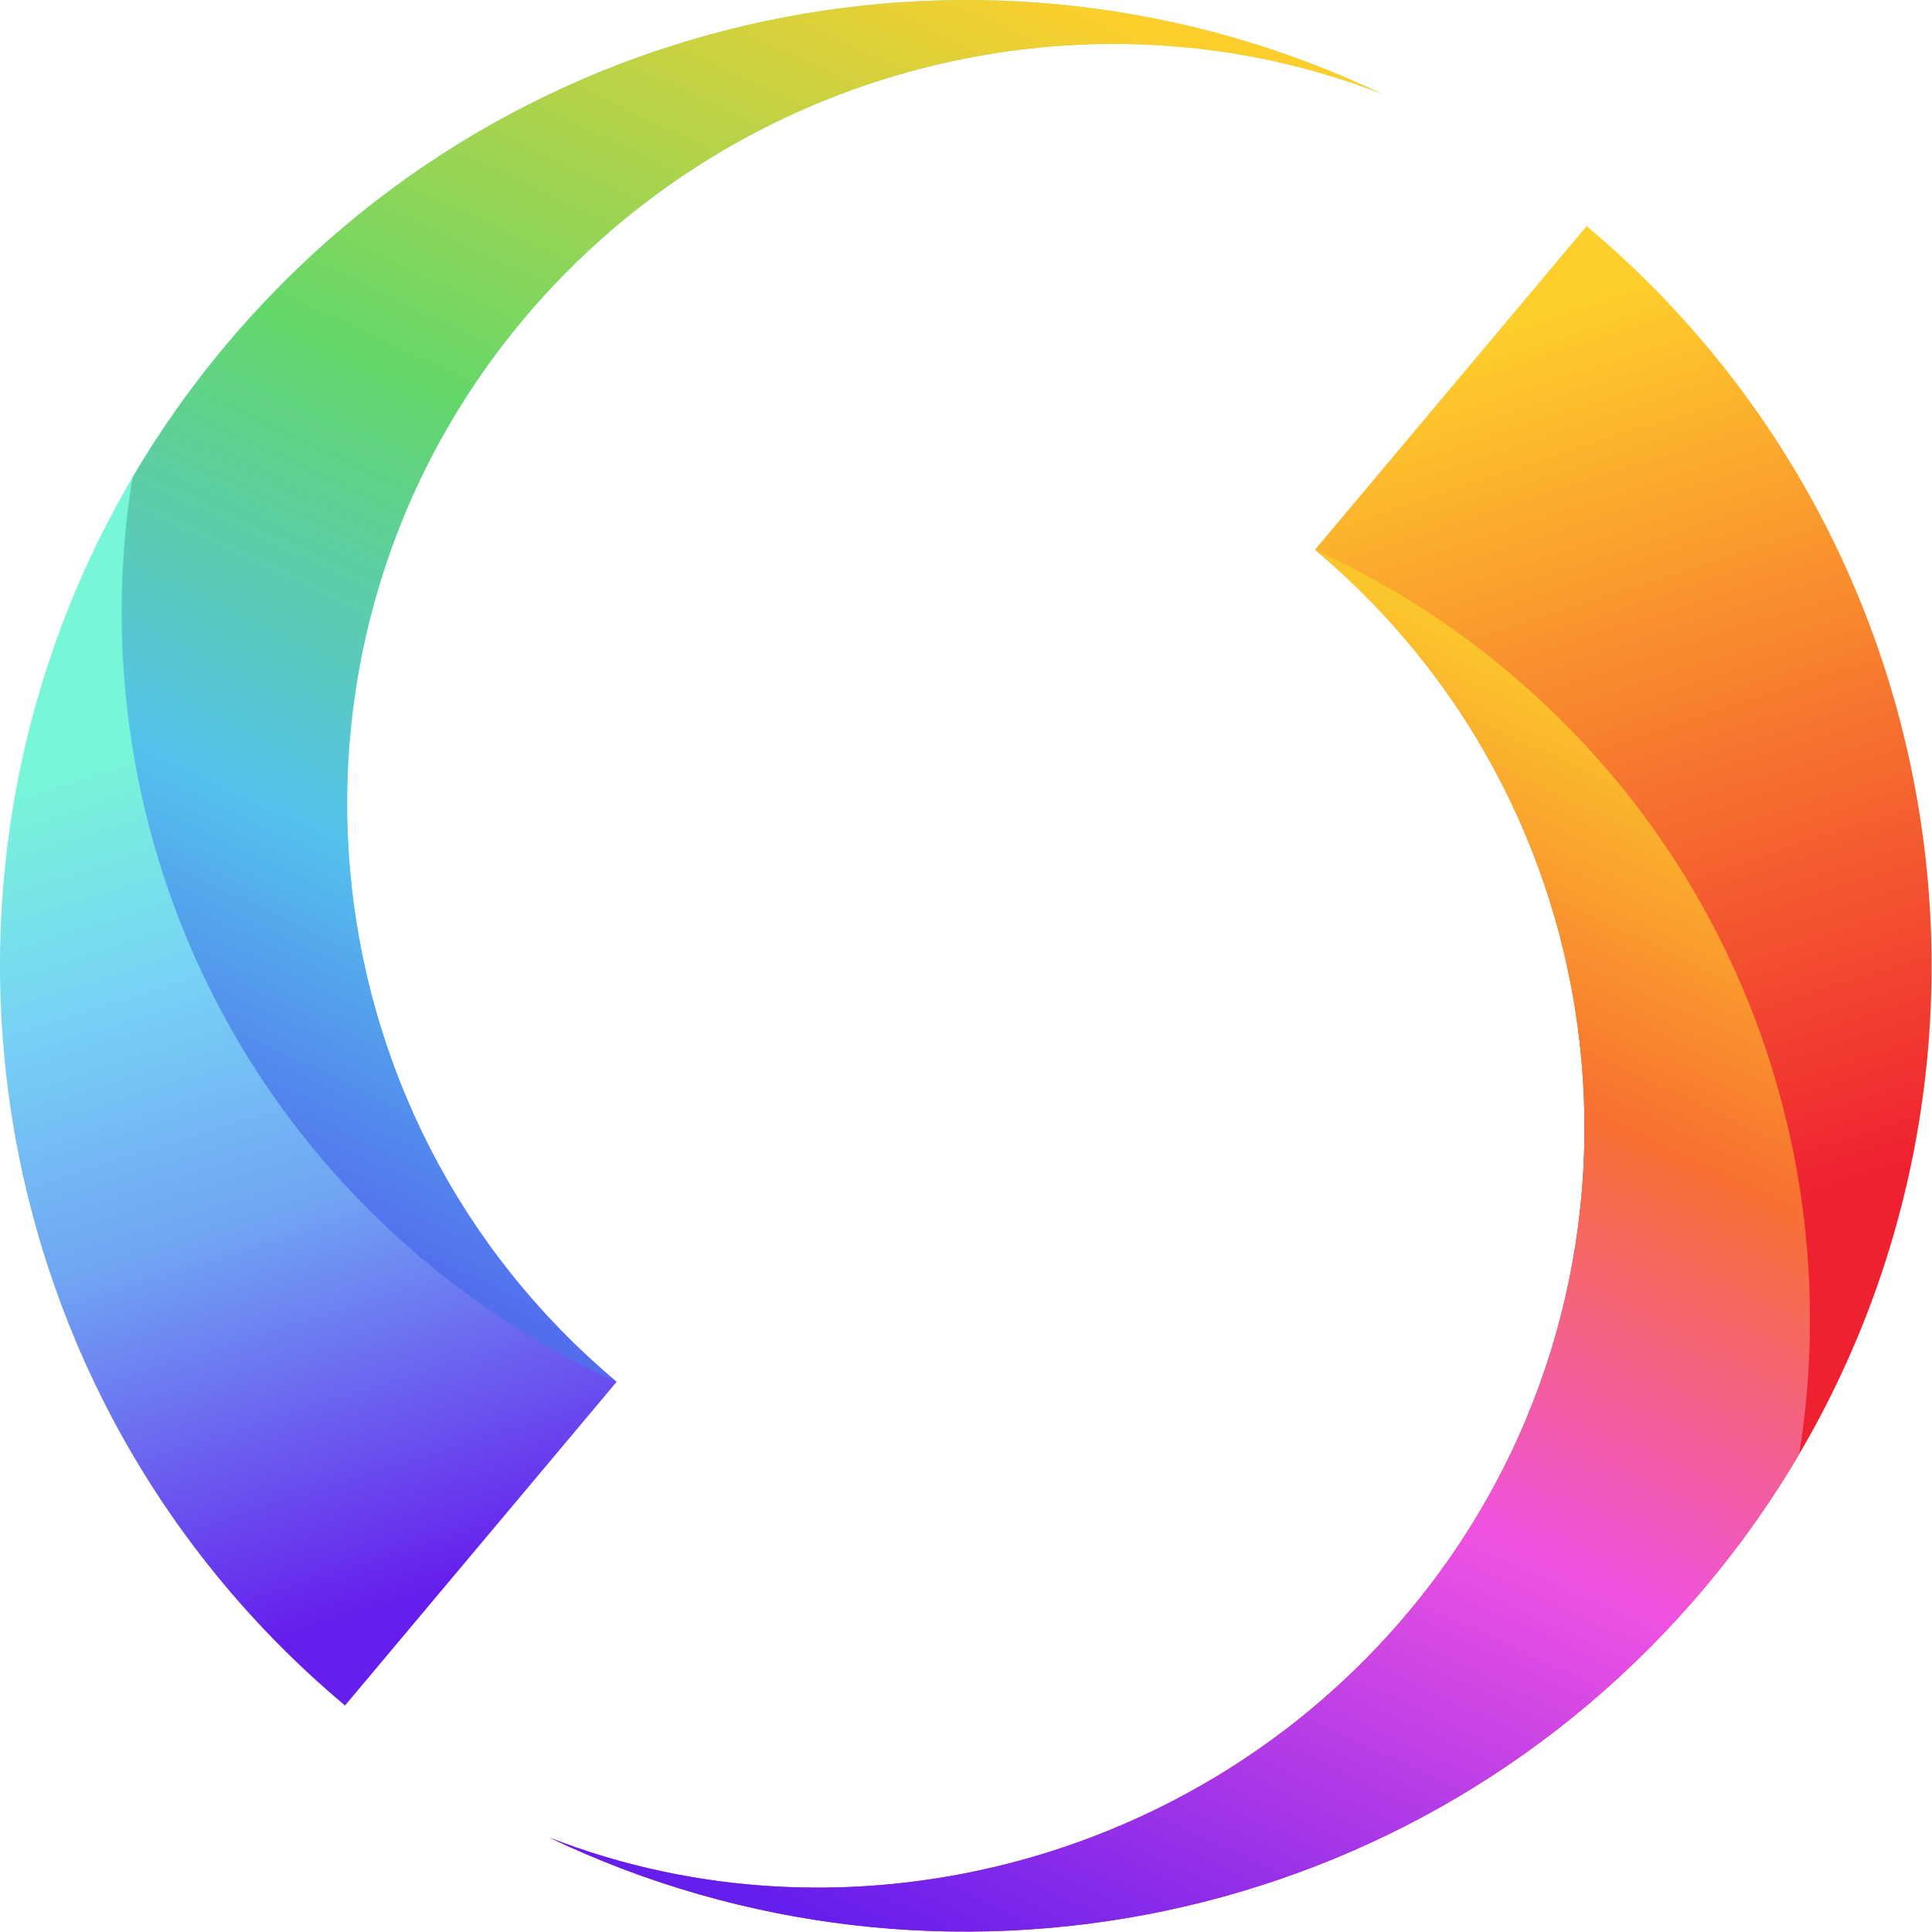
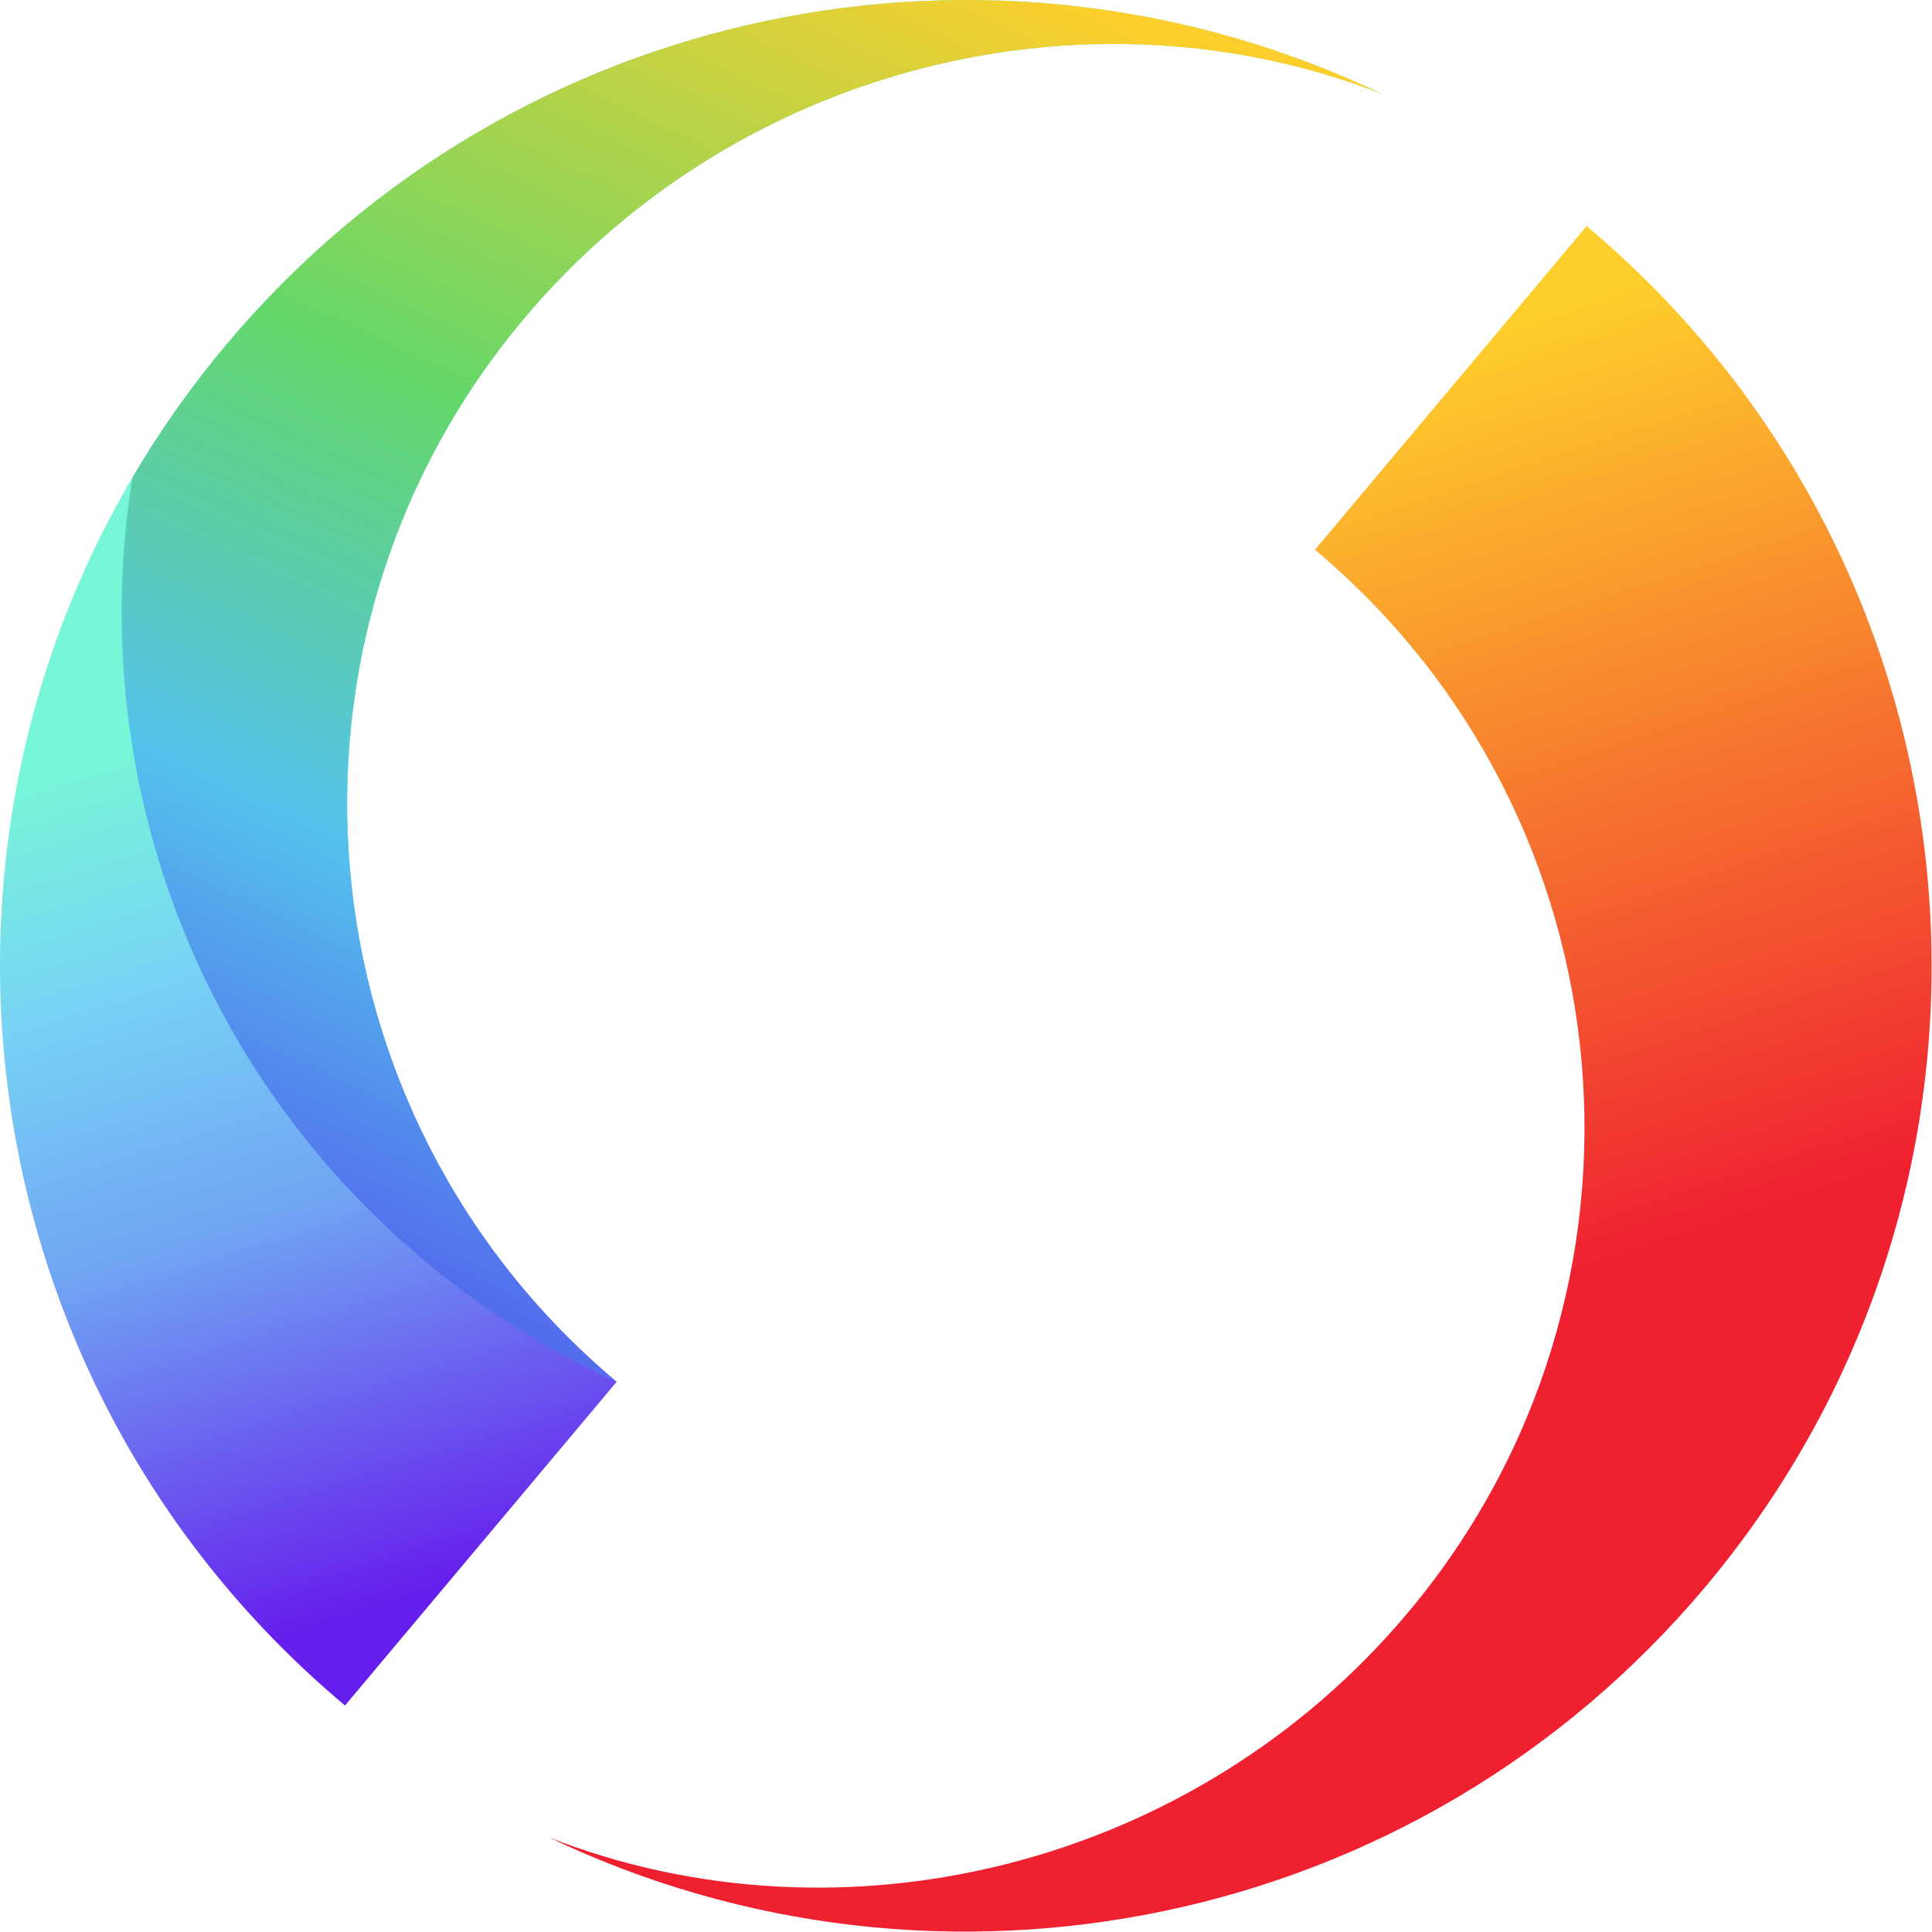
<svg xmlns="http://www.w3.org/2000/svg" xmlns:ns1="http://www.serif.com/" width="100%" height="100%" viewBox="0 0 128 128" version="1.1" xml:space="preserve" style="fill-rule:evenodd;clip-rule:evenodd;stroke-linejoin:round;stroke-miterlimit:2;">
  <g id="Symbol-Colour" ns1:id="Symbol/Colour" transform="matrix(0.305,0,0,0.305,3.4467e-09,-2.81638e-09)">
    <g id="Right-Swirl" transform="matrix(1,0,0,1,119.332,49.114)">
      <path id="Base-Shape" d="M0,350.044C84.288,390.356 188.312,370.406 251.156,295.526C325.644,206.774 314.074,74.463 225.315,-0L166.309,70.306C235.652,128.48 244.691,231.849 186.498,301.186C140.096,356.473 63.699,374.933 0,350.044" style="fill:url(#_Linear1);" />
-       <path id="Light-Cast" d="M0,350.044C84.288,390.356 188.312,370.406 251.156,295.526C258.853,286.356 265.628,276.72 271.497,266.731C281.421,205.06 259.596,139.875 208.257,96.806C195.213,85.863 181.093,77.047 166.318,70.315C235.653,128.49 244.688,231.852 186.498,301.186C140.096,356.473 63.699,374.933 0,350.044" style="fill:url(#_Linear2);" />
    </g>
    <g id="Left-Swirl">
      <path id="Base-shape" d="M300.255,20.429C215.967,-19.883 111.943,0.067 49.099,74.947C-25.388,163.699 -13.819,296.011 74.94,370.473L133.946,300.167C64.603,241.993 55.565,138.625 113.758,69.287C160.159,13.999 236.556,-4.46 300.255,20.429" style="fill:url(#_Linear3);" />
      <path id="Shadow" d="M300.255,20.429C215.967,-19.883 111.943,0.067 49.099,74.947C41.402,84.117 34.627,93.754 28.759,103.742C18.834,165.413 40.659,230.598 91.998,273.668C105.042,284.61 119.162,293.426 133.937,300.158C64.603,241.984 55.567,138.621 113.758,69.287C160.159,13.999 236.556,-4.46 300.255,20.429" style="fill:url(#_Linear4);" />
    </g>
  </g>
  <defs>
    <linearGradient id="_Linear1" x1="0" y1="0" x2="1" y2="0" gradientUnits="userSpaceOnUse" gradientTransform="matrix(-62.895,-190.746,190.746,-62.895,242.652,220.938)">
      <stop offset="0" style="stop-color:rgb(239,33,49);stop-opacity:1" />
      <stop offset="1" style="stop-color:rgb(254,207,44);stop-opacity:1" />
    </linearGradient>
    <linearGradient id="_Linear2" x1="0" y1="0" x2="1" y2="0" gradientUnits="userSpaceOnUse" gradientTransform="matrix(-135.75,282.363,-282.363,-135.75,161.063,70.315)">
      <stop offset="0" style="stop-color:rgb(251,197,44);stop-opacity:1" />
      <stop offset="0.26" style="stop-color:rgb(248,113,48);stop-opacity:1" />
      <stop offset="0.56" style="stop-color:rgb(239,82,226);stop-opacity:1" />
      <stop offset="1" style="stop-color:rgb(102,30,236);stop-opacity:1" />
    </linearGradient>
    <linearGradient id="_Linear3" x1="0" y1="0" x2="1" y2="0" gradientUnits="userSpaceOnUse" gradientTransform="matrix(60.136,186.196,-186.196,60.136,61.76,151.959)">
      <stop offset="0" style="stop-color:rgb(120,246,216);stop-opacity:1" />
      <stop offset="0.27" style="stop-color:rgb(119,209,246);stop-opacity:1" />
      <stop offset="0.55" style="stop-color:rgb(112,164,243);stop-opacity:1" />
      <stop offset="1" style="stop-color:rgb(102,30,236);stop-opacity:1" />
    </linearGradient>
    <linearGradient id="_Linear4" x1="0" y1="0" x2="1" y2="0" gradientUnits="userSpaceOnUse" gradientTransform="matrix(134.652,-281.316,281.316,134.652,142.639,300.158)">
      <stop offset="0" style="stop-color:rgb(83,110,237);stop-opacity:1" />
      <stop offset="0.25" style="stop-color:rgb(84,195,236);stop-opacity:1" />
      <stop offset="0.56" style="stop-color:rgb(100,215,105);stop-opacity:1" />
      <stop offset="1" style="stop-color:rgb(254,207,44);stop-opacity:1" />
    </linearGradient>
  </defs>
</svg>